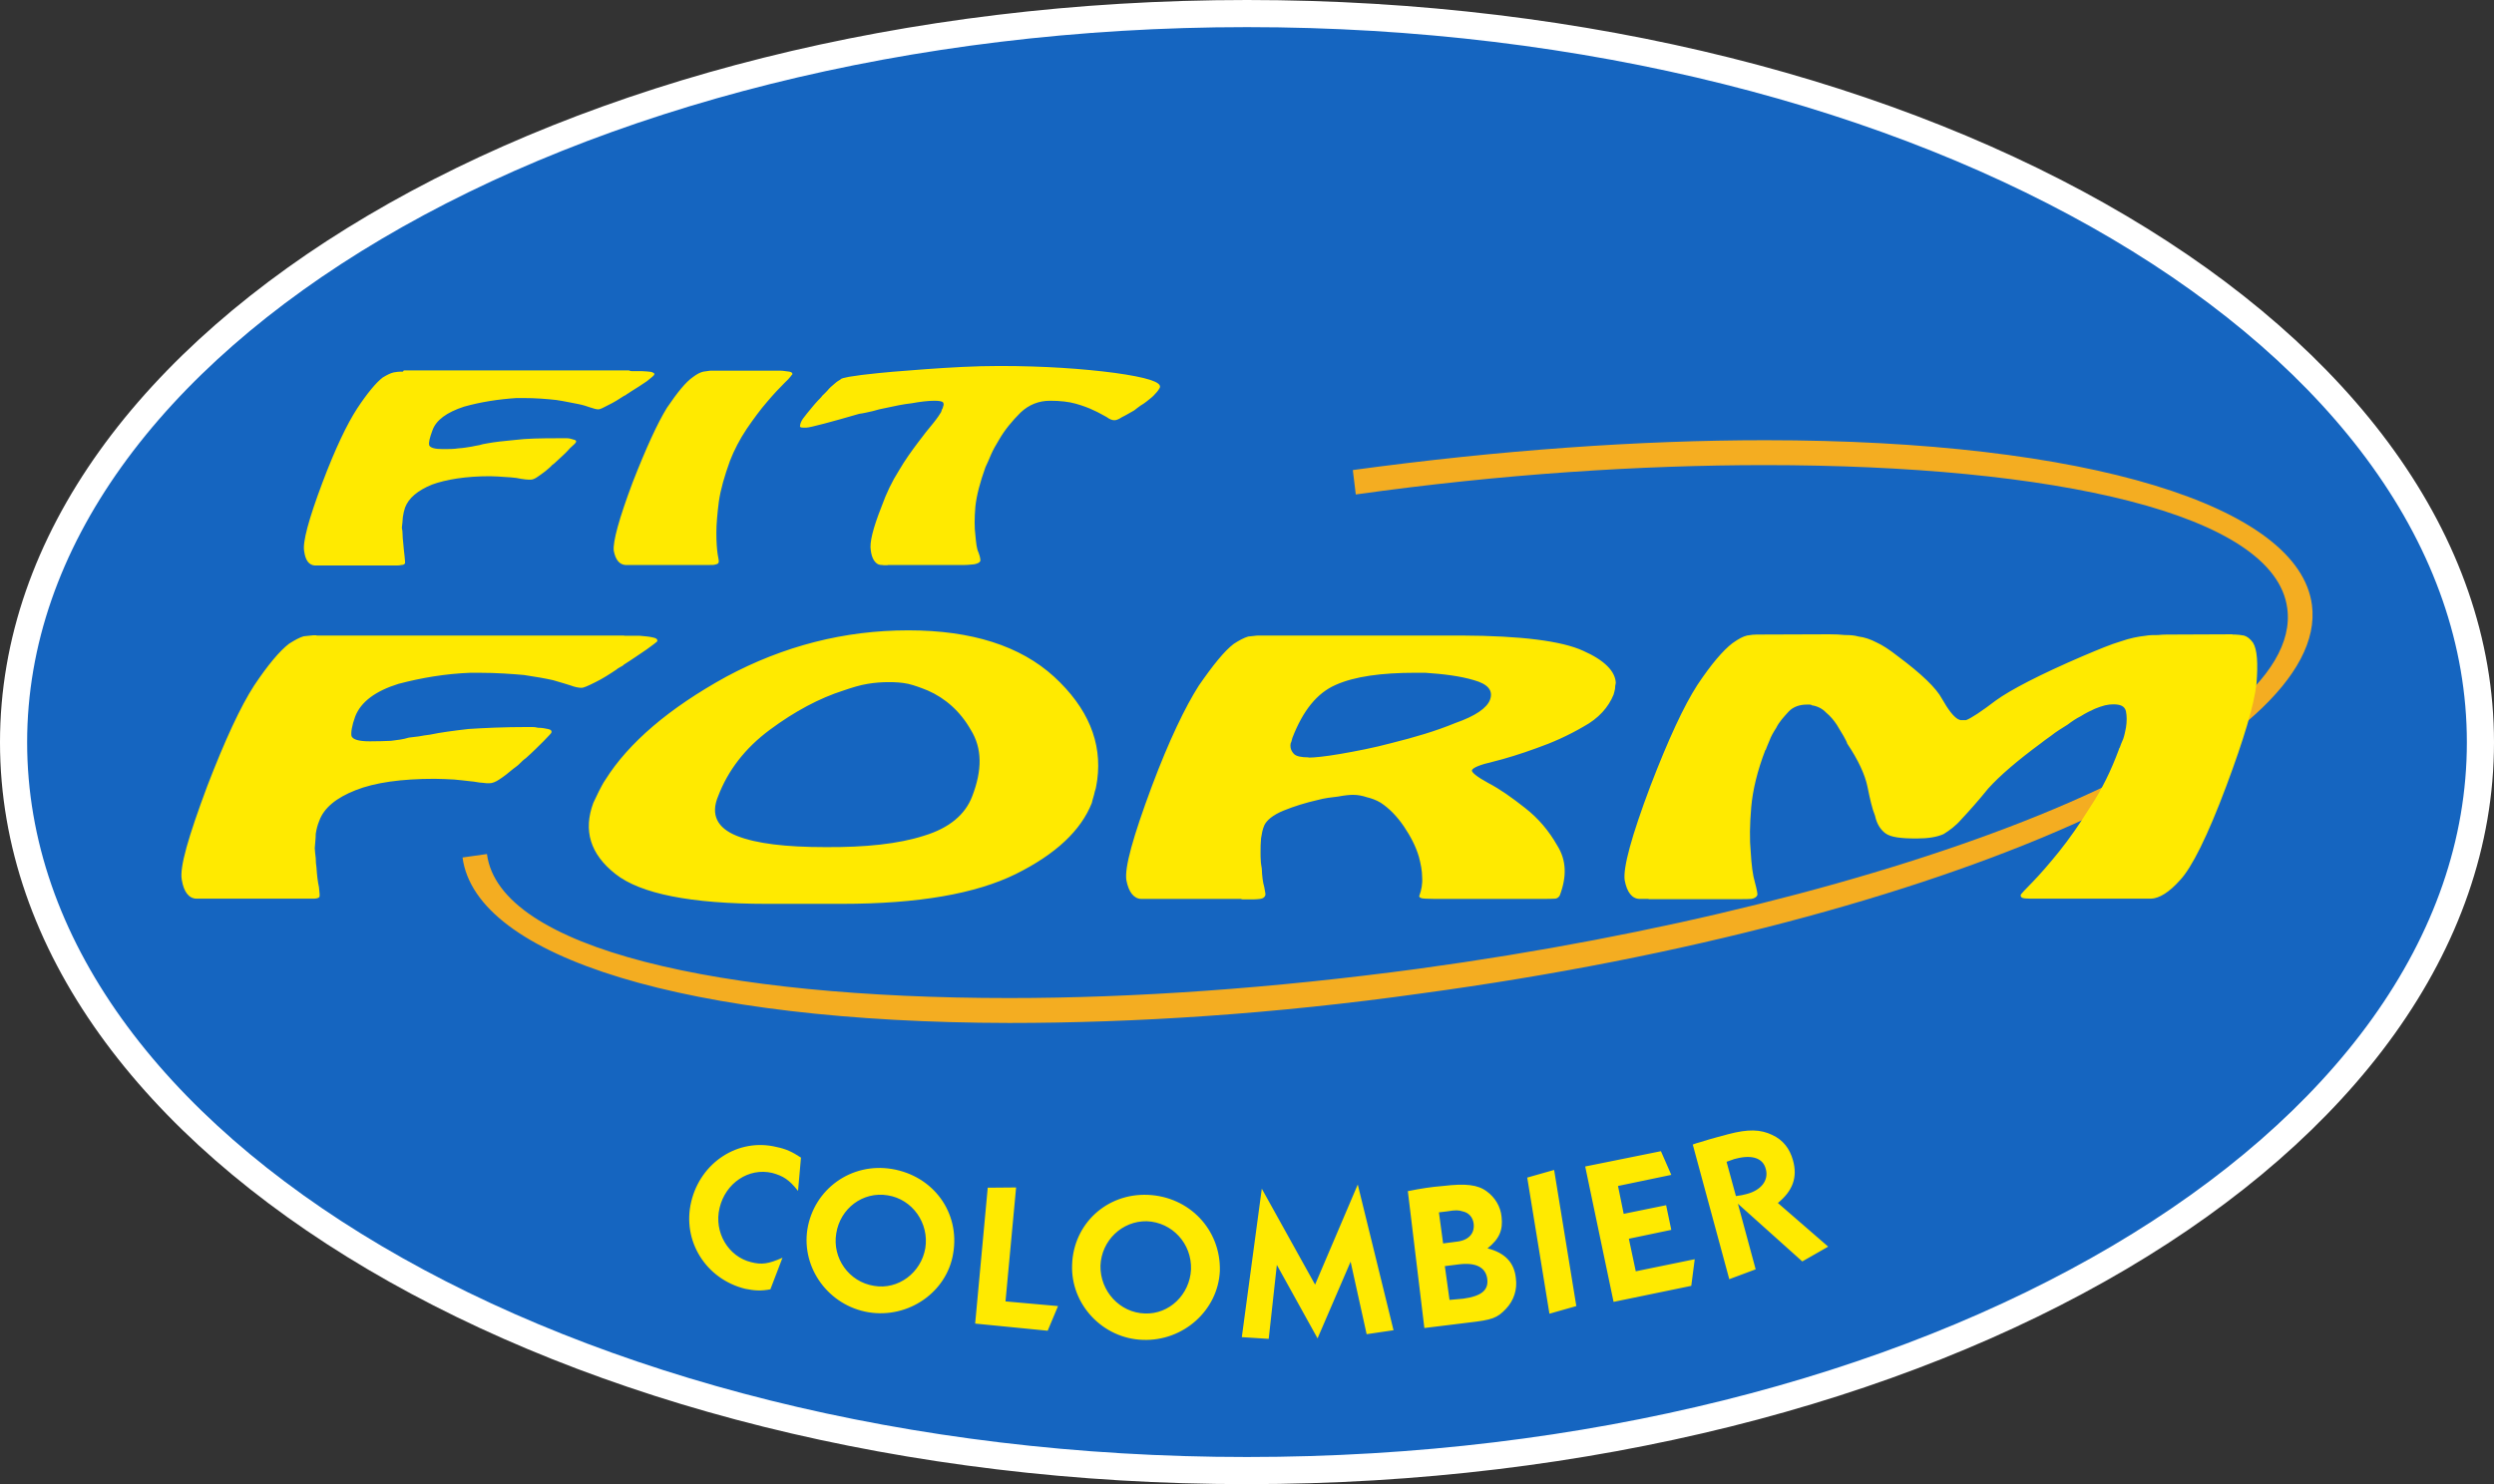
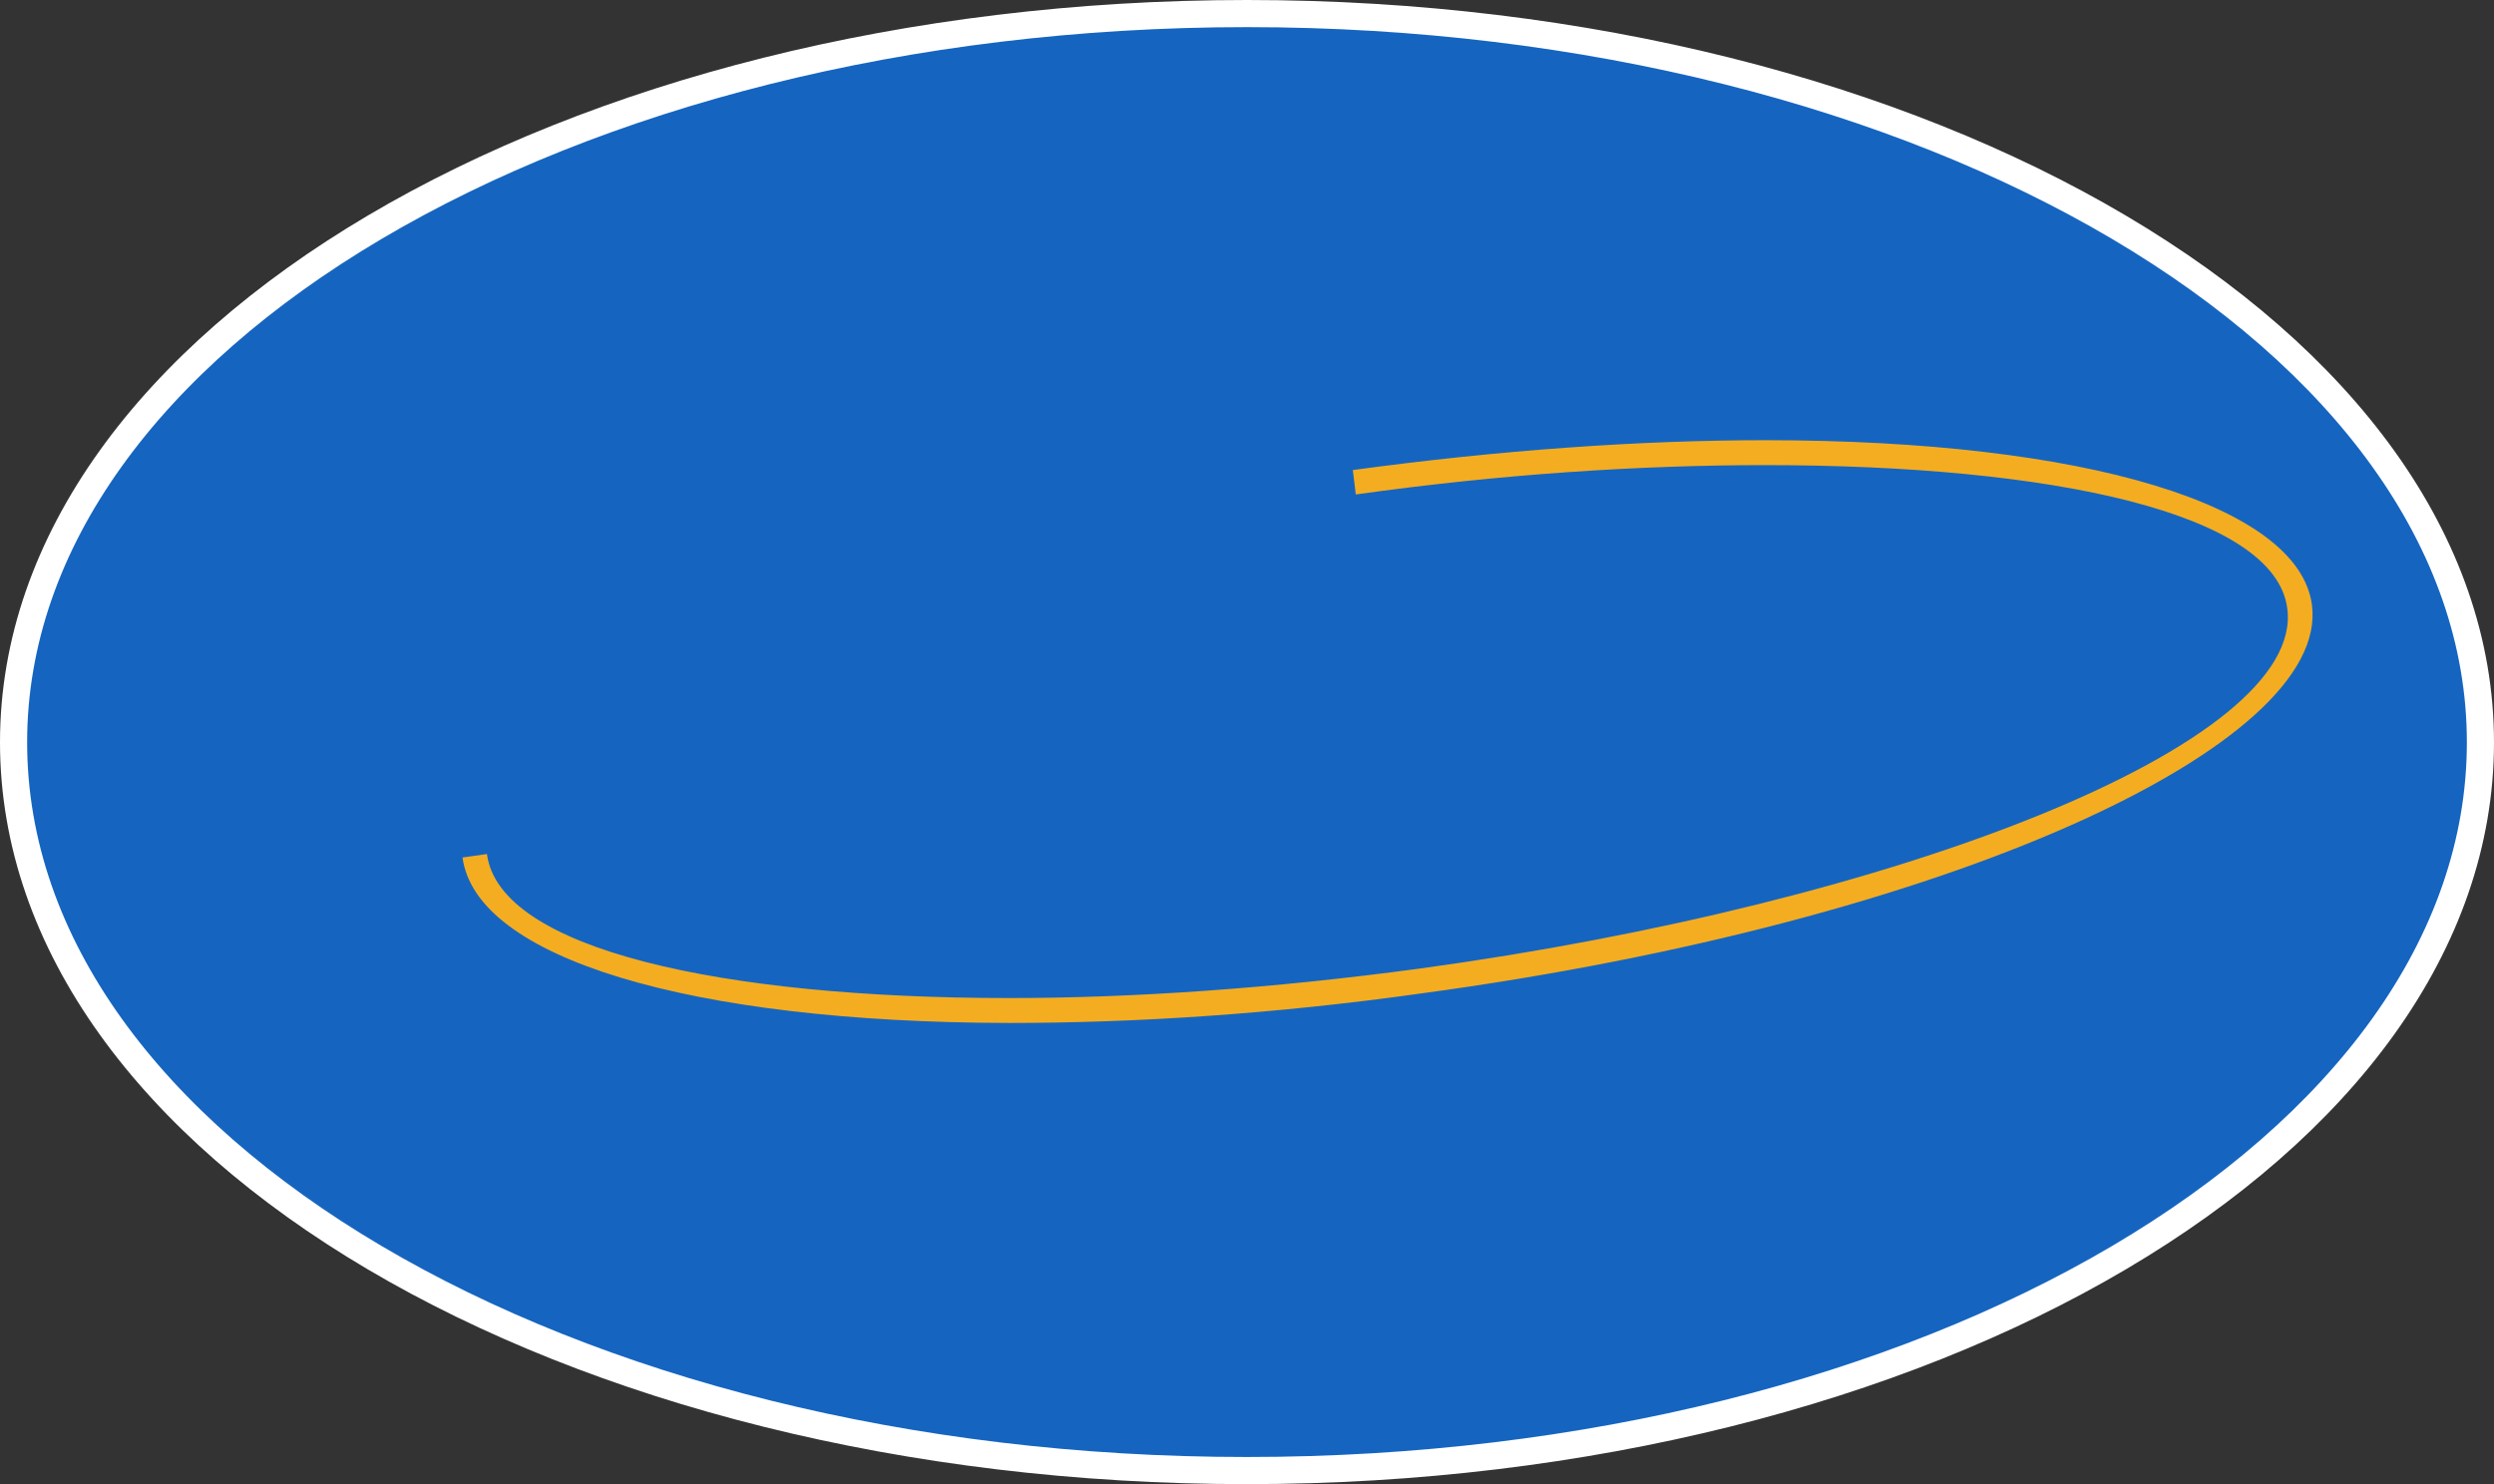
<svg xmlns="http://www.w3.org/2000/svg" id="Calque_1" viewBox="0 0 1011 601.9">
  <rect x="0" y="0" width="1011" height="601.9" fill="#333333" stroke="none" />
  <style>.st2{fill:#ffea00}</style>
  <path d="M5.5 301c0-163 223.8-295.5 500-295.5 276 0 500 132.6 500 295.5 0 163.5-224 295.3-500 295.3-276.2.1-500-131.8-500-295.3z" fill="#1565c0" stroke="#fff" stroke-width="11" stroke-miterlimit="10" />
  <path d="M187.5 347.7l9.9-1.4c5 38.6 94.8 58.4 211.7 58.4 50.3 0 106.7-3.9 166-11.9 194.3-26.5 359.5-91 352.1-146.1-5-38.6-94.9-58.1-211.7-58.1-50.4 0-106.8 3.6-165.9 11.9l-1.2-9.9c59.5-8.1 116.4-12.1 167.2-12.1 130.3 0 216.3 26.5 221.6 66.8 7.5 56.8-146.8 128.5-360.9 157.5-59.6 8.4-116.2 12-167.2 12-130.2-.2-216.2-26.5-221.6-67.1z" fill="#f4ad21" />
-   <path class="st2" d="M317.2 510l-4.9 12.8c-3.6.7-6.3.6-10.2-.2-15.9-3.9-25.7-19.4-21.9-35.3 3.8-16 19.1-26 34.6-22.2 3.9.8 6.4 2 9.9 4.3l-1.2 13.5c-3.6-4.6-6.1-6.1-10.5-7.3-9.5-2.2-18.9 4.1-21.3 14.2-2.4 9.9 3.6 19.8 12.8 22 4.3 1.1 7 .7 12.7-1.8zm42.7-25.3c-10.1-1.7-19.3 5.3-20.9 15.4-1.7 10 5.1 19.7 15.3 21.3 9.8 1.7 19.1-5.3 20.8-15.3 1.6-10.1-5.2-19.8-15.2-21.4zm1.6-10.7c16.9 2.8 27.7 17.7 24.9 34.2-2.5 15.7-18.1 26.6-34.4 23.9-16-2.7-27.2-17.8-24.7-33.7 2.7-16.3 17.8-27.1 34.2-24.4zm63.2 65.6l-29.4-2.9 5.1-55.1 11.5-.1-4.3 46.2 21.3 1.9-4.2 10zm40.2-44.4c-10-.2-18.4 7.8-18.8 18-.2 10.3 7.8 19.1 18 19.4 9.9.4 18.2-7.7 18.7-17.8.4-10.6-7.7-19.2-17.9-19.6zm.4-10.7c16.8.7 29.6 14.1 29.2 30.8-.7 16-14.8 28.6-31.2 28-16.3-.5-29.3-14.4-28.7-30.4.5-16.6 14-29.1 30.7-28.4zM554 541l-6.5-29.4-13.4 31.1-16.5-29.8-3.3 30-10.9-.7 8.1-60.2 21.6 38.9 17.3-40.6 14.5 59.1L554 541zm23.4-2.5l-6.7-55.5c5.5-1.1 9.3-1.7 14.3-2.1 9.2-1.1 14.1-.5 17.7 2.2 3.3 2.4 5.6 6.1 6 10.3.6 5.3-.8 8.9-5.7 12.8 7.1 1.8 10.9 5.8 11.5 12.2.6 4.5-.8 8.9-4 12.3-3.6 3.8-5.6 4.5-15.2 5.6l-17.9 2.2zm10.2-11.4l5.6-.5c7.1-1 10.3-3.3 9.7-8-.6-4.7-4.6-6.8-11.6-5.9l-5.6.7 1.9 13.7zm-2.6-22.9l5.4-.7c4.9-.5 7.4-3.3 7-7.2-.3-2.7-2-4.6-4.5-5.1-1.5-.5-2.8-.6-6.3 0l-3.3.4 1.7 12.6zm45-29.8l9 55.2-10.9 3.1-9-55.2 10.9-3.1zm69.9-3.3l3.8 13.9c1.7-.2 3.2-.5 4.2-.8 6-1.5 9.2-5.6 7.9-10.2-1.1-4.3-5.4-5.9-12-4.2-.8.1-2.3.8-3.9 1.3zm30.7 40.4l-26.1-23.4 7.2 26.6-10.7 4-14.8-54.6 1.4-.5 1.4-.4c5.3-1.7 8.8-2.5 11.6-3.3 8-2.1 13-2 17.8.3 4.5 2.1 7.1 5.6 8.4 10.2 2 7-.1 12.5-6.1 17.4l20.4 17.7-10.5 6zm-45 9.9l-31.5 6.5-11.5-54.9 30.7-6.2 4.2 9.6-21.6 4.5 2.3 11.3 17.2-3.5 2.1 10-17.2 3.6 2.8 13.2 23.9-4.9-1.4 10.8zM163.7 150.2H255c.4.2.6.3 1.2.3h4.1c1.3.1 2.5.1 3.7.3 1.1.4 1.5.7 1.2 1.1 0 .3-1 1.1-3 2.7-1.9 1.3-4.2 2.8-6.8 4.4-.4.3-.8.6-1.1.7-.4.3-.7.6-1.3.8-2.1 1.4-4.4 2.8-6.3 3.7-2 1.1-3.5 1.8-4.1 1.8-.8 0-1.9-.3-3.4-.8-1.1-.4-2.9-1-5-1.4-2.4-.4-5.2-1.1-8.7-1.6-3.7-.4-8.1-.8-13.5-.8h-2.6c-7.5.5-14.5 1.6-21.3 3.5-7 2.3-11.3 5.4-12.8 9.6-1.1 3-1.6 4.9-1.3 6.1.5 1 2.3 1.5 5.5 1.5 2.4 0 4.5 0 6.3-.3 1.8-.1 3.5-.4 5.4-.7 1-.2 1.8-.4 3.1-.6 1-.3 1.8-.5 3.1-.7 3.2-.6 7.1-1 11.3-1.4 4.7-.6 10.6-.7 17.9-.7h3.2c1 0 1.9.3 2.9.6.7.1 1 .6.8.9 0 .3-.7 1-2.4 2.5-1.4 1.6-3.2 3.3-5.2 5.1-.7.6-1.3 1.3-2 1.7-.6.6-1 1.1-1.8 1.7-1.4 1.3-2.8 2.1-4.1 3.1-1.1.8-2.1 1.2-2.9 1.2-.6 0-1.1 0-2.1-.1-1.1-.1-2.1-.3-3.7-.6-1.6-.2-2.9-.3-4.8-.4-1.7-.1-3.7-.3-5.9-.3-9.8 0-17.7 1.3-23.5 3.4-5.8 2.4-9.4 5.4-10.9 9.3-.4 1.3-.7 2.4-.9 3.9-.1 1.5-.2 2.8-.4 4.3.2.8.3 1.8.3 2.8 0 1 .1 1.8.2 2.8.2 2.4.4 4.2.6 5.9.2 1.7.2 2.5.2 2.9l-.1.1c-.1.3-.7.6-1.4.6-.8.2-1.7.2-2.5.2h-32.6c-2.4-.2-3.8-2.1-4.3-5.8-.7-3.6 1.8-12.9 7.4-27.8 5.2-13.8 10-23.8 14.1-30.1 4.1-6.2 7.6-10.4 10.3-12.5 1.8-1.1 3.2-1.8 4.5-2.1 1.2-.2 2.1-.3 2.7-.3h1l.4-.5zm-35.5 107.5h124.5c.3.1.8.1 1.5.1H259.4c2 .2 3.6.3 4.9.6 1.7.3 2.4.8 2.1 1.7-.1.1-1.5 1.3-4.2 3.2-2.7 1.8-5.8 4-9.3 6.2-.4.5-1 .7-1.5 1-.4.3-1 .5-1.5 1-3 2-5.8 3.8-8.7 5.2-2.8 1.4-4.6 2.2-5.4 2.2-1.2 0-2.8-.3-4.6-1-1.5-.5-4-1.2-7-2.1-3.1-.7-7.1-1.4-11.8-2.1-4.7-.4-10.8-.9-18.3-.9H190.7c-10.1.4-19.7 2-29.2 4.5-9.3 2.9-15.2 7.3-17.5 13.2-1.4 3.8-1.8 6.7-1.5 8 .6 1.4 3 2.1 7.4 2.1 3.3 0 6.2-.1 8.6-.2 2.5-.3 5-.6 7.2-1.3 1.4-.1 2.7-.4 4.1-.5 1.4-.3 3-.5 4.5-.7 4.2-.9 9.6-1.6 15.6-2.3 6.2-.4 14.3-.8 24.2-.8h1.8c.7 0 1.4.1 2.2.3 1.7 0 3 .3 4 .5 1.2.2 1.7.8 1.4 1.5 0 .2-1 1.2-3.1 3.4-2 2-4.5 4.5-7.2 6.9-1 .7-1.8 1.5-2.5 2.2-.7.8-1.7 1.4-2.7 2.2-2 1.7-3.8 3.1-5.5 4.2-1.6 1.1-3 1.6-4.1 1.6-.7 0-1.7 0-2.9-.2-1.3 0-3-.5-4.8-.6-1.9-.2-4.1-.5-6.5-.7-2.4-.1-5.1-.3-8-.3-13.4 0-24.2 1.5-32 4.6-7.9 3.1-12.9 7.2-14.8 12.5-.7 1.7-1.1 3.3-1.4 5.2 0 2-.3 4-.4 5.8.1 1.4.2 2.6.4 4.1 0 1.1.1 2.6.3 3.8.2 3.1.5 5.7 1 7.9.2 2.2.4 3.5.2 3.9v.1c-.4.5-1 .6-2.1.7H79.6c-3.1-.1-5.1-2.8-5.9-7.6-1-5.1 2.7-17.6 10.3-38 7.2-18.7 13.5-32.3 19-40.8 5.6-8.4 10.4-14.1 14.2-17 2.4-1.5 4.2-2.5 5.9-3 1.7-.1 3.1-.4 3.9-.4h1.3v.1zm127.9-28.6h-2.6c-2.4-.2-4-2.1-4.7-5.8-.4-3.6 2.1-12.9 7.7-27.8 5.4-13.8 10-23.9 13.9-30.2 4.2-6.2 7.6-10.4 10.5-12.4 1.7-1.3 3-1.9 4.2-2.2 1.3-.1 2.3-.4 3.1-.4H316.3c1.3 0 2.4.3 3.7.4 1 .2 1.3.6 1.2 1.1-.2.1-1 1.5-3.1 3.4-2.1 2.1-4.4 4.5-7.1 7.7-2.7 3.1-5.5 6.9-8.3 11-2.8 4.2-5.1 8.6-6.8 13-2.2 6.1-3.8 11.6-4.5 16.5-.6 4.8-1 9.1-1 12.6 0 3.7.2 6.5.5 8.6.4 2 .6 3.2.4 3.5-.1.4-.6.7-1.3.8-.5.2-1.2.2-2.4.2h-31.5zm106.1 0H360c-.1.1-.4.1-.6.1h-.5c-.6 0-.8 0-1.3-.1-.4 0-.8 0-1.4-.2-1.5-.6-2.8-2.4-3.2-5.7-.6-3.1.9-9.1 4.4-17.9 1.9-5.3 4.2-10.1 7-14.5 2.5-4.3 5.2-8 7.6-11.2 2.4-3.2 4.5-5.9 6.3-8 1.7-2.1 2.8-3.8 3.2-4.5.1-.4.3-.8.4-1.2.3-.3.3-.7.4-1 .3-.7.3-1.2 0-1.7-.2-.4-1.4-.7-3.5-.7-2.6 0-5.8.4-9.1 1-3.5.4-6.9 1.1-10.5 1.9-1.8.3-3.7.8-5.4 1.3-1.8.4-3.8.9-5.5 1.1-5.2 1.5-9.7 2.8-13.9 3.9-4.2 1.1-6.7 1.7-7.5 1.7h-.5-.7c-.7 0-1.1 0-1.4-.4 0-.1 0-.9.4-1.8.3-.8 1-1.8 2.4-3.5 1.3-1.5 2.7-3.4 4.4-5.2.6-.7 1.4-1.3 1.8-2 .8-.7 1.4-1.4 2.1-2.1.8-1 1.9-2 2.9-2.8 1-.9 1.7-1.3 2.4-1.7.3-.5 1.5-.7 3.4-1.1 1.8-.2 4.2-.7 7.3-1 5.9-.7 13.9-1.4 23.8-2.1 9.8-.7 19.8-1.3 29.9-1.3 18.2 0 33.8 1.1 46.8 2.8 12.9 1.8 19 3.7 18.3 5.9-.3.7-1 1.7-2 2.7-.8 1-1.9 1.8-3.4 3-.7.6-1.7 1.2-2.5 1.7-.9.7-1.7 1.2-2.5 1.9-1.8 1-3.4 2-4.9 2.7-1.5 1-2.5 1.3-3.1 1.3-1 0-2-.4-3.2-1.3-1.6-.8-3.1-1.8-5.2-2.7-2-1-4.5-1.9-7.3-2.7-2.8-.8-6.3-1.2-10.4-1.2-4.5 0-8.5 1.5-12 4.8-3.4 3.4-6.4 7-8.7 11-1.3 2.1-2.4 4.1-3.2 5.9-.8 2-1.6 3.7-2.3 5.2-2.2 6.1-3.6 11.4-4.1 16-.4 4.7-.4 8.6 0 11.6.3 3.1.5 5.5 1.3 7.1.7 1.9.8 3 .7 3.4-.3.6-1 1-2.4 1.3-1.3.1-2.6.3-4.2.3h-28.6zm-27.5 114.4c16.3.1 29.5-1.3 39.8-4.6 10.3-3.1 16.8-8.6 19.6-16 4.1-10.6 4.1-19.5-.6-27-4.2-7.4-10.3-12.8-17.4-15.9-2.7-1.1-5.4-2.1-7.9-2.7-2.8-.6-5.4-.7-8.1-.7-2.5 0-5.5.2-8.4.7-3.1.5-6.3 1.5-9.8 2.7-9.7 3.1-19.7 8.4-29.8 15.9-10.1 7.5-17 16.5-21 27-3.1 7.4-.4 12.8 7.5 16 8 3.2 20 4.6 36.1 4.6zm-23.9 23c-30.8 0-51.2-4.1-61.3-12.1-10.3-8.1-13.1-17.7-9-28.8.7-1.5 1.5-3.1 2.2-4.6.8-1.5 1.7-3.4 2.7-4.8 9.4-15 25.9-29.1 49-41.8 23.3-12.5 47.9-18.8 73.8-18.8 25.7 0 45.4 6.3 59.1 18.8 13.8 12.7 19.5 26.7 17.5 41.8-.3 1.4-.4 3.3-1 4.8-.3 1.6-.9 3.1-1.2 4.6-4.4 11.1-14.5 20.7-30.8 28.8-16.2 8-39.5 12.1-70.5 12.1h-30.5zm219.7-59.3c2.2 0 6.5-.4 12.9-1.5 6.3-1.1 13.2-2.4 20.7-4.4 9.2-2.3 17.8-4.8 25.8-8.1 8.3-2.9 12.8-6.1 14.1-9.4 1.4-3.8-.8-6.4-6.5-8-5.7-1.7-12.4-2.5-19.8-3h-3.8c-13.9 0-24.8 1.5-32.4 4.9-7.6 3.3-13.3 10.4-17.6 21.5-.1.5-.3 1-.4 1.5-.3.6-.4 1-.4 1.6 0 1.4.5 2.4 1.4 3.4 1 1 3 1.4 5.9 1.4h.1zm-19-49.5h80.8c24.4.1 40.8 2.2 49.5 6.2 8.6 3.8 13 8.3 13.2 13-.2.8-.3 1.7-.3 2.4-.2.7-.3 1.6-.6 2.4-2.1 5.1-6 9.6-12.3 13-6 3.5-12.4 6.4-19 8.7-6.3 2.3-12.4 4.2-17.7 5.5-5.2 1.2-8 2.4-8.4 3.4-.3.8 2 2.7 6.6 5.2 4.8 2.5 9.7 6 14.9 10.1 5.4 4.2 9.7 9.3 13.1 15.3 3.7 5.9 3.9 12.5 1 20.2-.4.7-1 1.2-1.8 1.3-1 .1-3.2.1-6.5.1H584.4c-2.2 0-4.5 0-6.6-.1-1.8 0-2.8-.6-2.4-1.3.8-2.2 1.3-4.7 1.1-7.4 0-2.7-.6-5.5-1.3-8.2-1.2-4.2-3.4-8.4-6.1-12.4-2.8-4.1-5.9-7.3-9.4-9.6-1.8-1.1-3.8-1.8-5.5-2.2-1.8-.6-3.7-1-5.7-1-1.4 0-3.5.2-6.1.7-2.6.3-5.4.6-8.3 1.4-4.8 1.1-9.4 2.5-13.8 4.3-4.4 1.8-6.9 4-7.8 6-.7 1.6-1 3.3-1.3 5.2-.2 2-.2 3.8-.2 5.8 0 1.1 0 2.3.1 3.4 0 1 .3 2.3.4 3.1.1 2.9.4 5.5 1 7.5.4 2 .6 3.2.4 3.4-.2.7-1 1.3-2.1 1.4-1.4.2-3 .2-4.6.2H503.8c-.3 0-.7-.2-.9-.2H462.6c-3-.1-5.1-2.8-6-7.6-.8-5.1 2.7-17.6 10.3-38 7-18.7 13.6-32.3 19-40.8 5.8-8.4 10.4-14.1 14.2-17 2.3-1.5 4.2-2.5 5.9-3 1.7-.1 3-.4 4.1-.4h1.1zm156.8 106.8h-3.7c-3.1-.1-5.1-2.8-6-7.6-.7-5.1 2.8-17.9 10.4-38.1 7.3-19 13.6-32.6 19.1-41.1 5.6-8.4 10.4-14 14.2-16.9 2.4-1.7 4.2-2.7 5.9-3.1 1.7-.3 3-.4 4-.4H713.4l28.2-.1c2.2 0 4.5.1 6.3.3 1.9 0 3.8.1 5.5.6 2.4.3 4.8 1.1 7.3 2.4 2.4 1.1 5.2 2.9 8.5 5.5 9.7 7.2 15.7 13 18 17.3 2.5 4.4 4.6 7.2 6.5 8.3.3.1.7.3 1 .4h2.3c2.1-.8 6.2-3.5 12.1-8 5.8-4.2 17.6-10.4 35.3-18 6.4-2.7 11.4-4.8 15.2-5.9 3.7-1.3 7.2-2 10.1-2.3 1.6-.3 3.4-.3 5.2-.3 1.7-.2 3.5-.2 5.5-.2h.6l24-.1c-.1 0 0 .1 0 .1h1c1.1 0 2.2.2 3.6.4 1.4.4 2.5 1.3 3.7 2.9 1.7 2.7 2.1 8.3 1.4 16.8-1 8.6-5.1 22.3-12.2 41.3-7.7 20.6-14.1 33.2-18.7 38.1-4.5 5.1-8.6 7.5-11.8 7.6h-1H825.1c-1.5 0-3 0-4.2-.1-1.4-.1-2-.7-1.7-1.6.3-.4 1.8-2.1 4.8-5.1 3-3.1 6.5-7.1 10.7-12.3 4.1-5.1 8.3-11.1 12.7-18.2 4.6-6.9 8.4-14.7 11.5-23.1 0-.1.1-.2.1-.4 0-.1.3-.4.3-.5.3-.8.7-2 1.4-3.5.5-1.4.8-3.1 1.1-4.5.4-2.5.4-4.7 0-6.7-.5-2-2.1-2.8-5.1-2.8-1 0-2.1.1-3.4.4-1.4.4-2.7.8-4.1 1.4-1.8.8-3.8 1.8-5.7 3-1.8.9-3.6 2.1-5.3 3.4-2.4 1.5-4.7 2.9-6.7 4.5-1.9 1.4-3.4 2.4-4.2 3.1-9.5 7-16.7 13.2-21.3 18.3-4.2 5.2-7.9 9.3-10.8 12.4-2.4 2.8-4.9 4.6-7.3 6.1-2.7 1.2-6.2 1.8-10.9 1.8-6.5 0-10.5-.5-12.7-2.1-2-1.5-3.5-3.8-4.2-7.1-1.2-2.9-2.1-7-3.1-11.9-1-4.8-3.7-10.7-8.2-17.4-.1-.6-.7-1.6-1.5-3.1-.8-1.4-1.7-2.9-2.7-4.5-1.2-1.8-2.5-3.4-4.4-5-1.4-1.5-3.5-2.6-5.7-2.9-.2-.2-.4-.3-.9-.3h-1.2c-2.7 0-5.4.8-7.3 2.8-1.9 2.1-3.9 4.2-5.1 6.7-1.1 1.7-2.1 3.4-2.7 5.1-.7 1.5-1.2 3-1.5 3.7 0 .1-.2.1-.2.2-3.2 8.3-5.1 16.2-5.7 23.1-.6 7.1-.7 13.1-.2 18.2.3 5.2.8 9.3 1.7 12.3.8 3 1.1 4.7 1 5.1-.3.8-1.1 1.4-2.5 1.6-1.2.1-2.8.1-4.5.1h-37.1z" />
</svg>